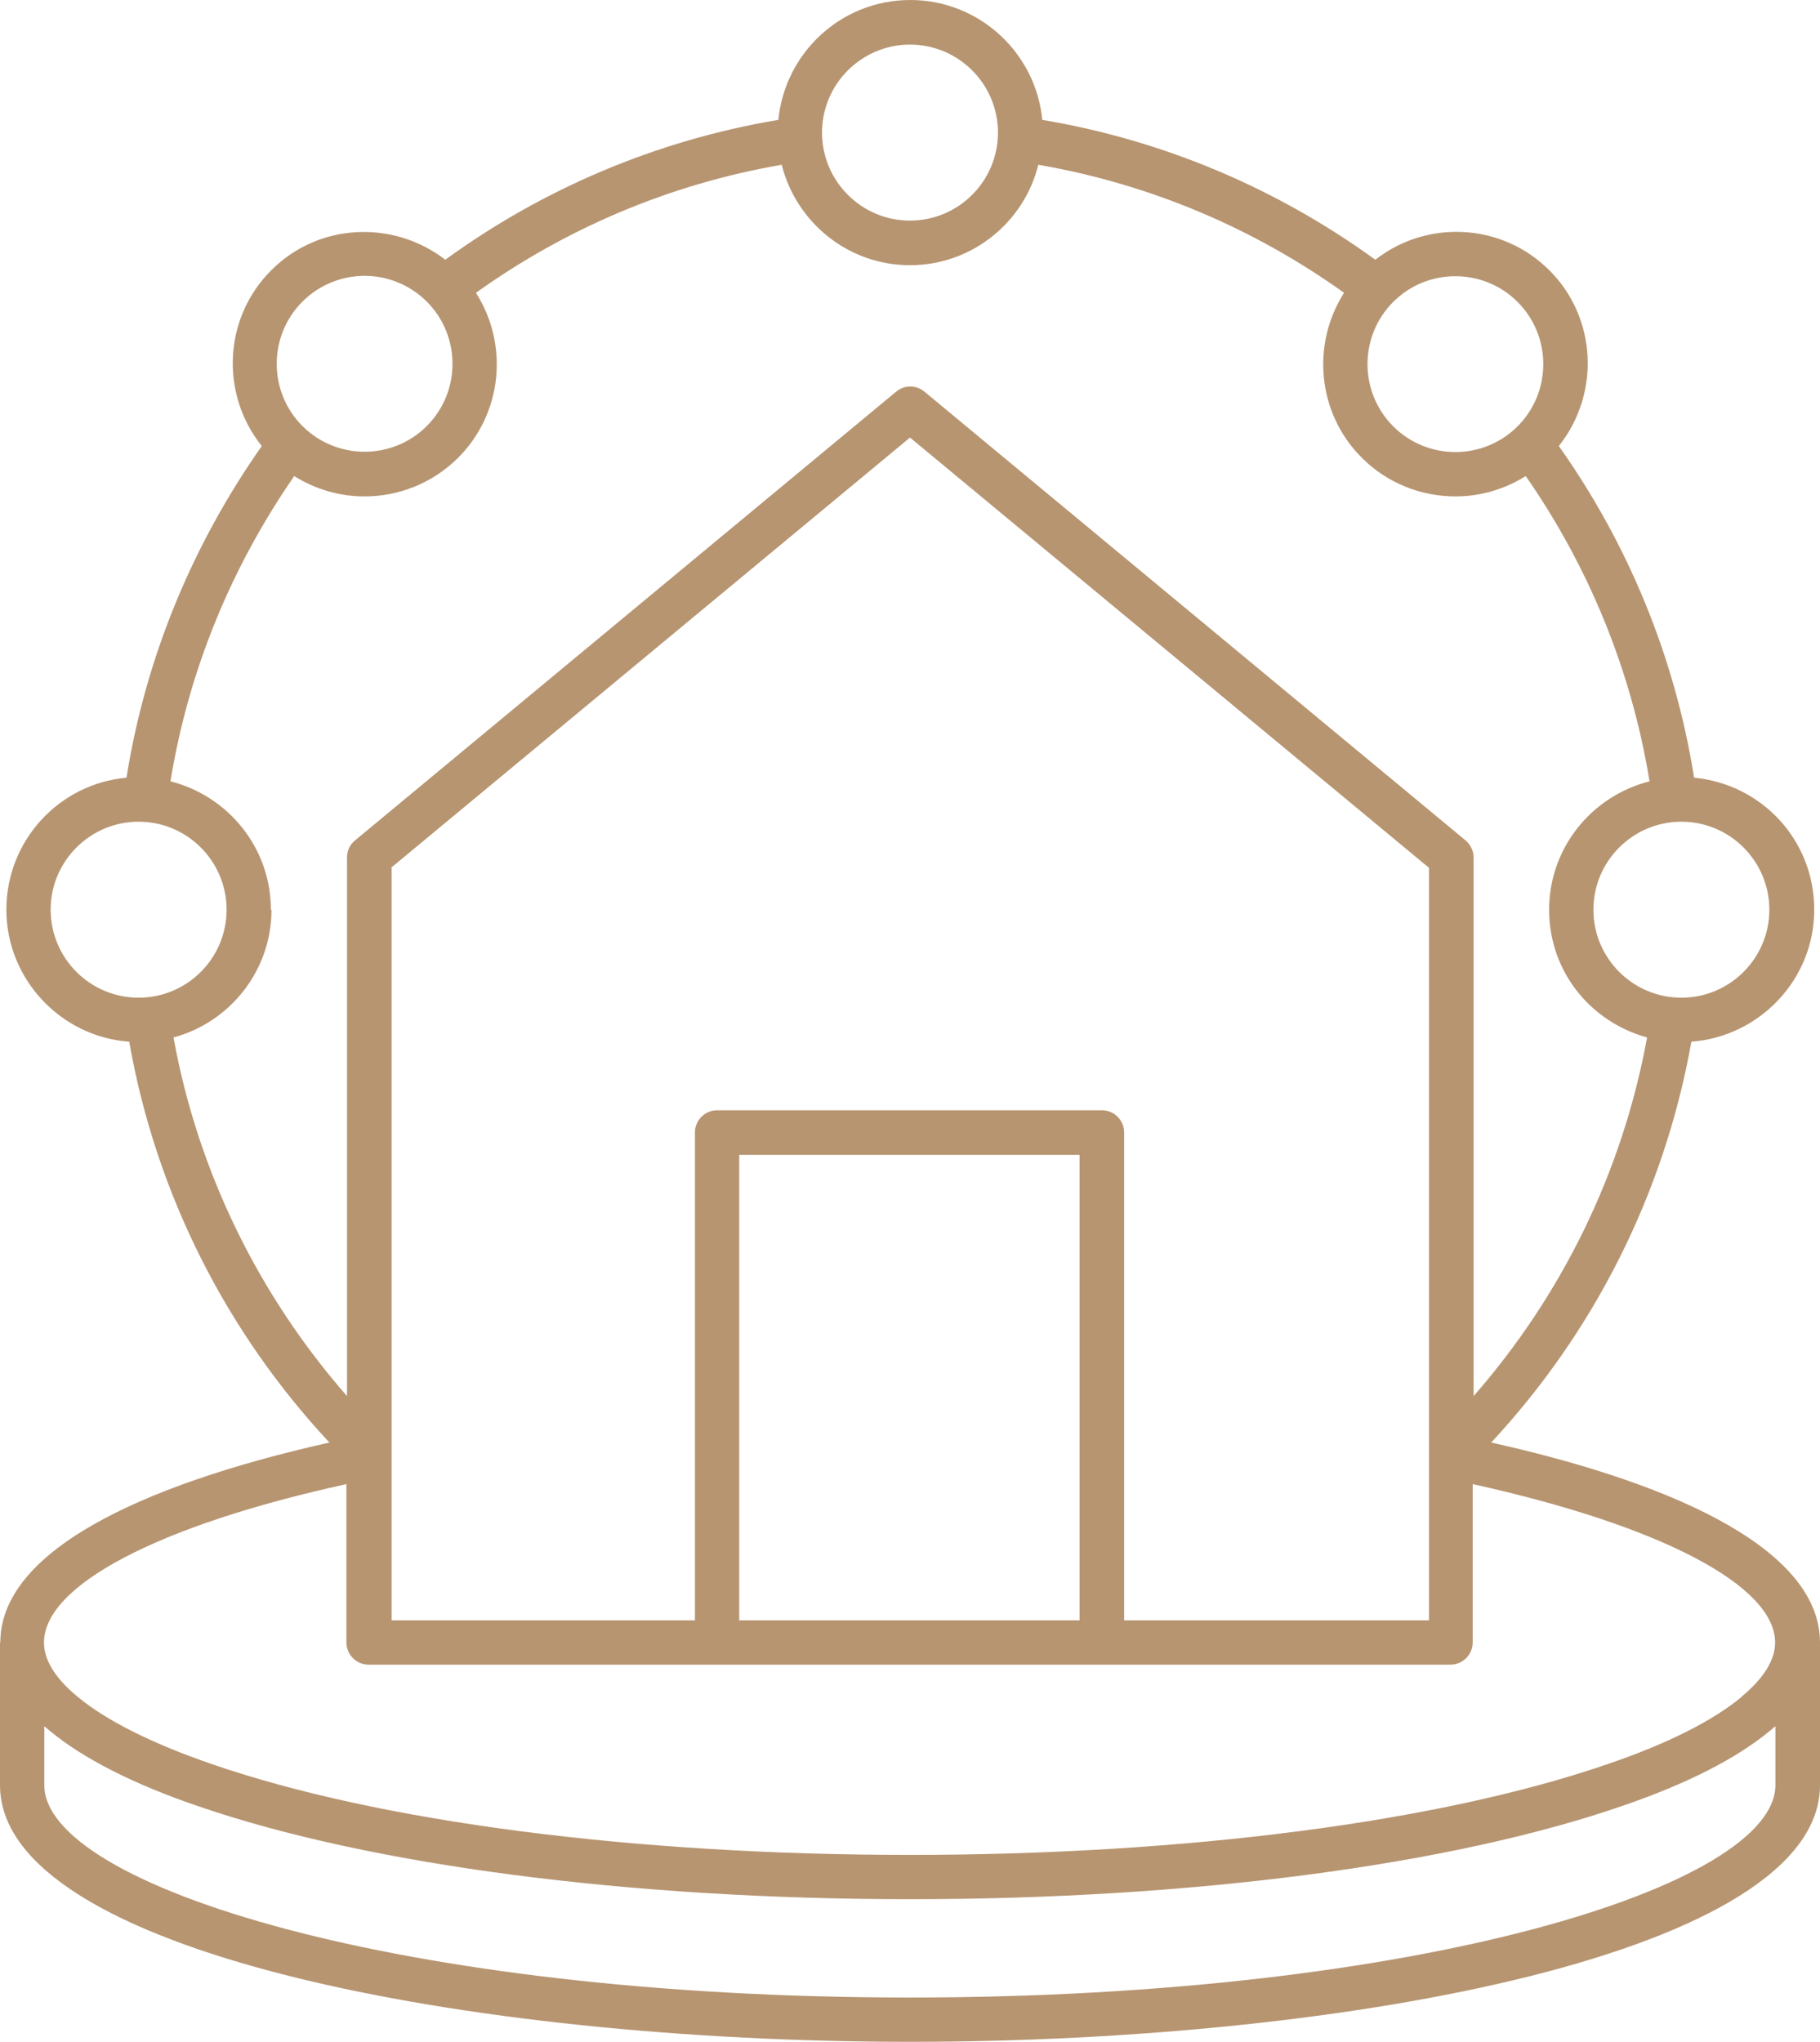
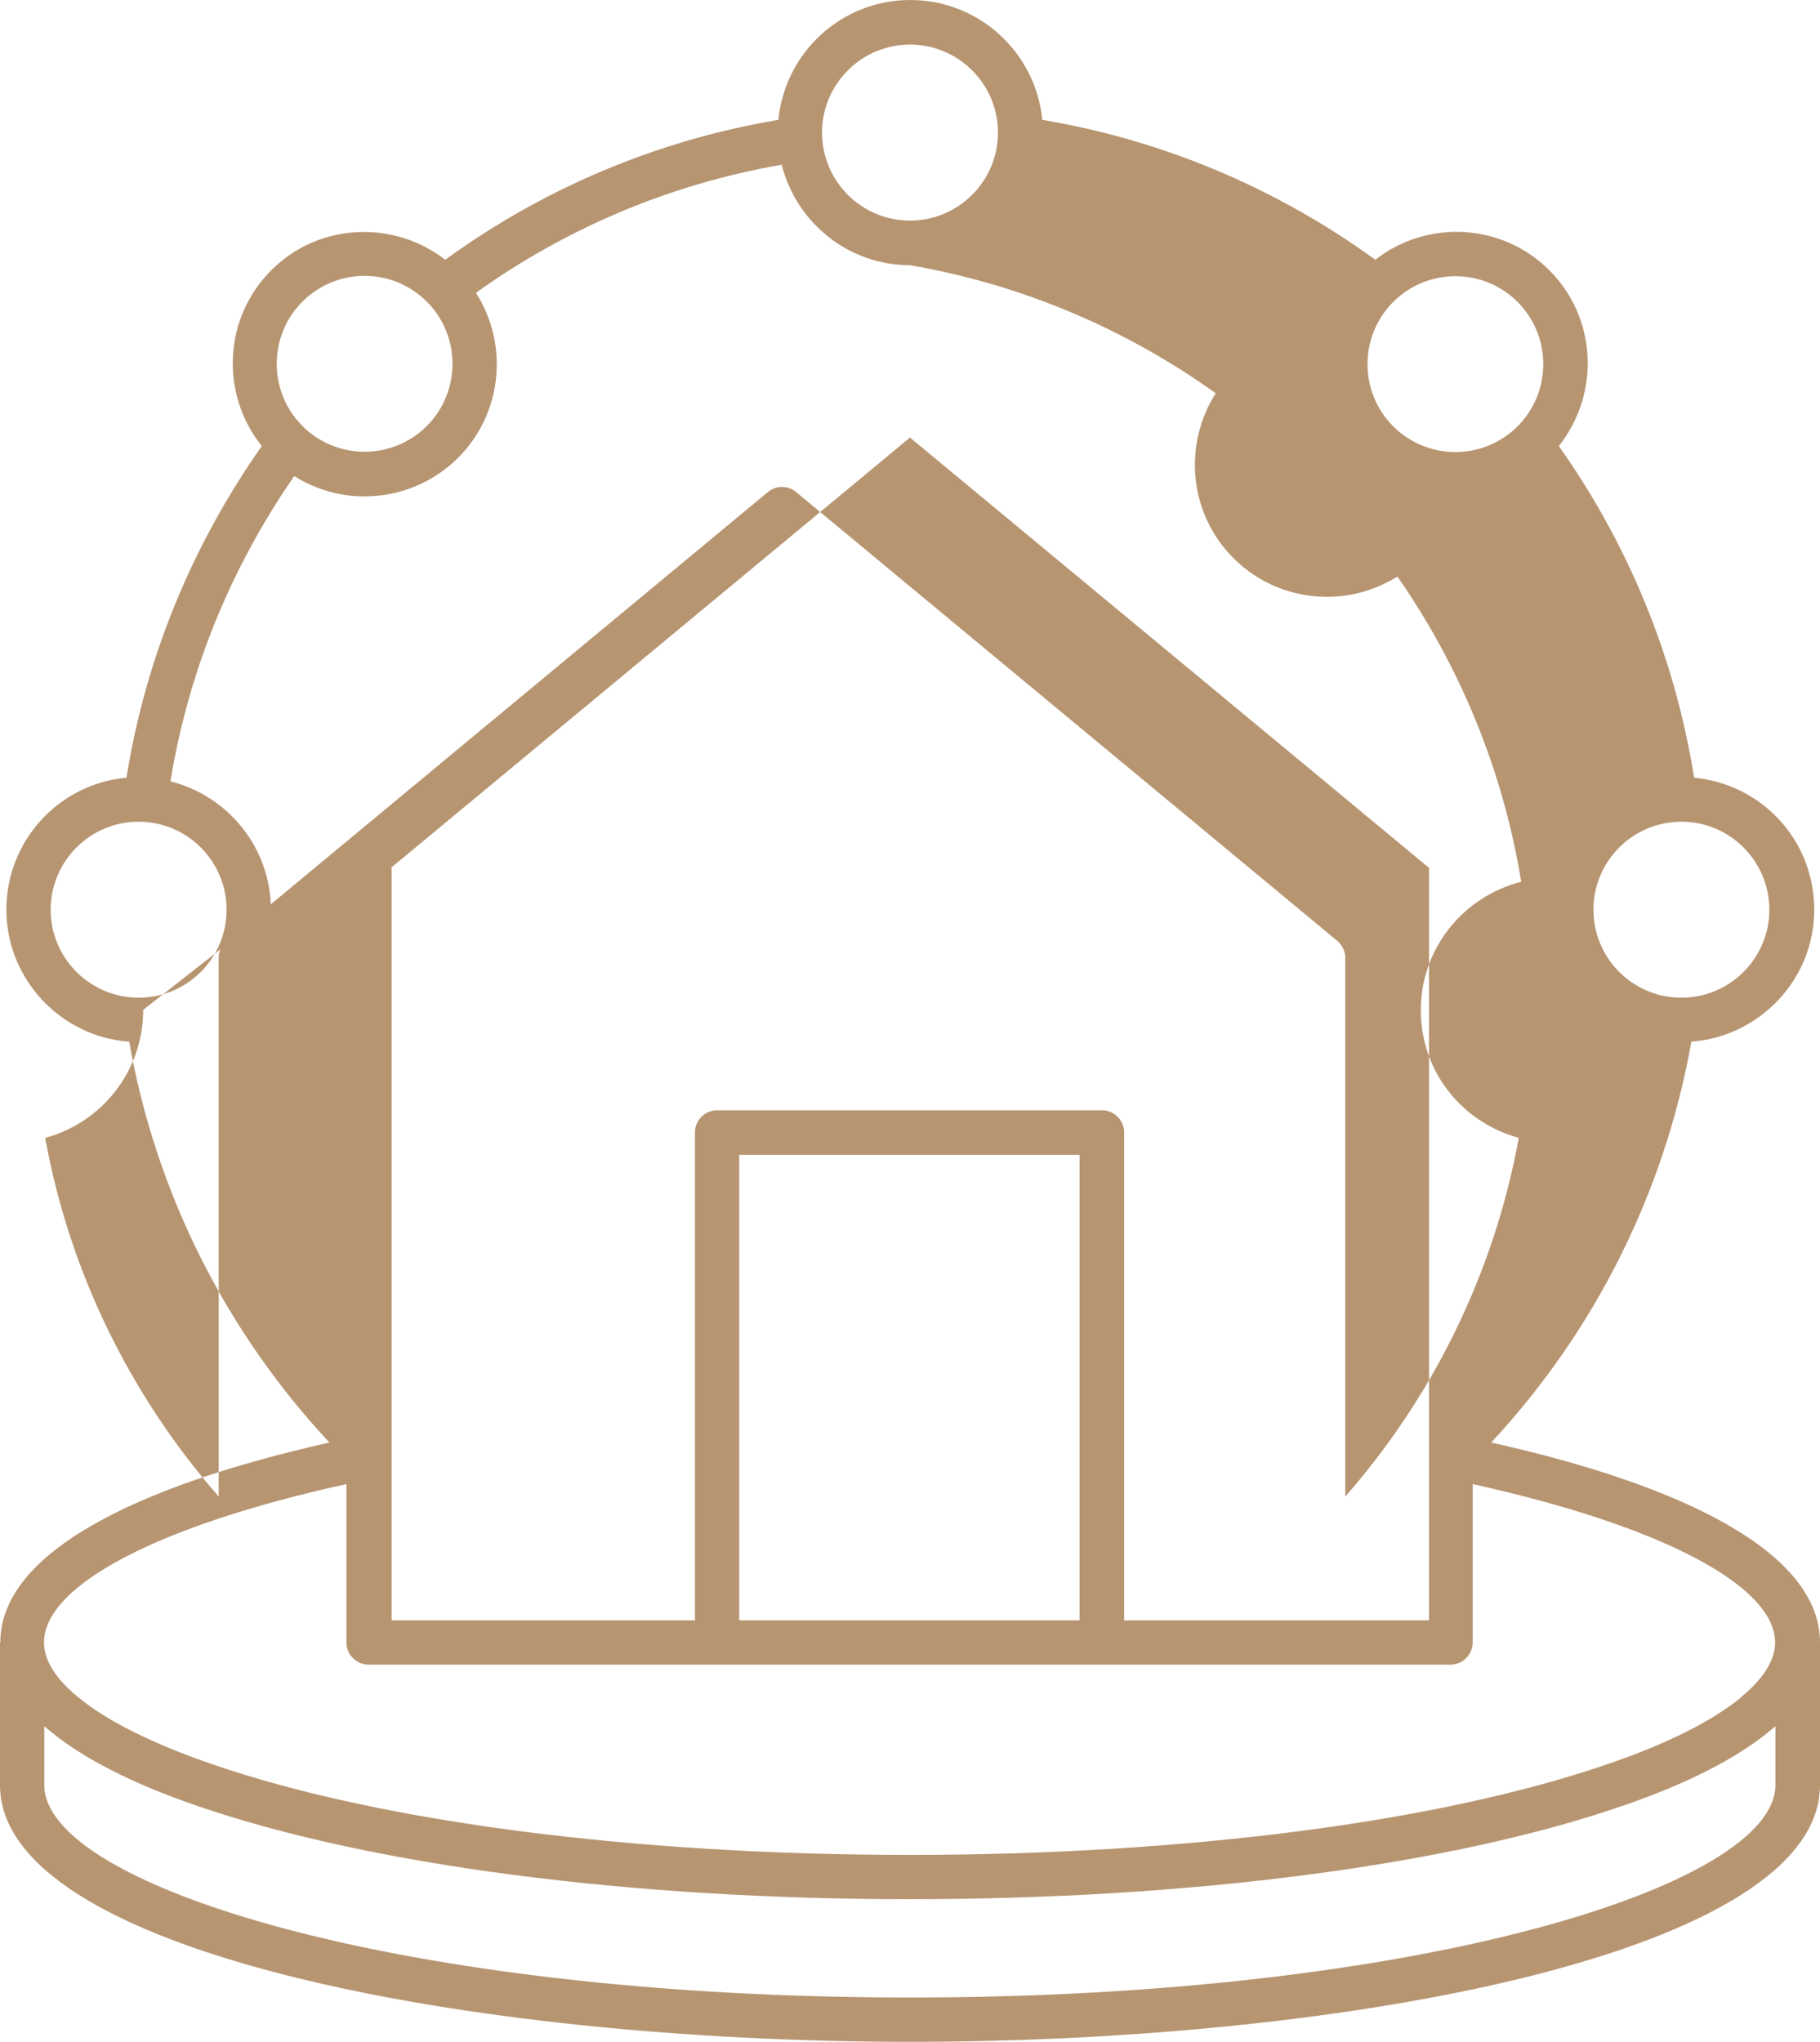
<svg xmlns="http://www.w3.org/2000/svg" id="Layer_2" data-name="Layer 2" width="60" height="67.29" viewBox="0 0 60 67.29">
  <g id="Layer_1-2" data-name="Layer 1">
    <g id="Layer_1-2" data-name="Layer 1-2">
-       <path d="M0,54.13v4.7c0,5.5,15.45,8.46,30,8.46s30-2.96,30-8.46v-4.7c0-2.95-4.46-5.17-10.84-6.59,3.36-3.61,5.7-8.17,6.6-13.21,2.25-.17,4.05-2.05,4.05-4.35s-1.74-4.14-3.96-4.35c-.64-4.02-2.2-7.74-4.46-10.93,1.36-1.71,1.27-4.21-.31-5.79-1.57-1.57-4.04-1.68-5.74-.35-3.2-2.32-6.93-3.93-10.98-4.61-.21-2.21-2.08-3.95-4.35-3.95s-4.13,1.73-4.35,3.95c-4.05.68-7.79,2.29-10.98,4.61-1.71-1.32-4.18-1.22-5.74.35-1.58,1.58-1.68,4.08-.31,5.79-2.25,3.2-3.82,6.91-4.46,10.93-2.22.2-3.96,2.07-3.96,4.35s1.79,4.19,4.05,4.35c.89,5.06,3.24,9.61,6.6,13.21C4.48,48.97.01,51.18.01,54.13h-.01ZM9.97,9.94c.56-.56,1.31-.85,2.05-.85s1.49.29,2.05.85c1.13,1.13,1.13,2.97,0,4.1s-2.97,1.13-4.1,0-1.13-2.97,0-4.1h0ZM27.1,4.37c0-1.6,1.3-2.9,2.9-2.9s2.9,1.3,2.9,2.9-1.3,2.9-2.9,2.9-2.9-1.3-2.9-2.9ZM30,65.83c-16.81,0-28.54-3.69-28.54-7v-1.94c.06.05.12.1.18.15,1.1.91,2.74,1.75,4.88,2.48,5.66,1.95,14.22,3.07,23.48,3.07s17.82-1.12,23.47-3.07c2.14-.73,3.78-1.57,4.88-2.48.06-.05.12-.1.18-.15v1.94c0,3.31-11.72,7-28.54,7h0ZM57.42,55.92c-.95.79-2.48,1.56-4.43,2.22-5.51,1.9-13.9,2.99-23,2.99s-17.49-1.09-23-2.99c-1.95-.67-3.48-1.43-4.43-2.22-.74-.61-1.11-1.21-1.11-1.79,0-1.87,3.72-3.85,9.97-5.22v5.22c0,.4.33.73.73.73h35.67c.4,0,.73-.33.73-.73v-5.22c6.25,1.38,9.97,3.36,9.97,5.22,0,.57-.37,1.18-1.11,1.79,0,0,.01,0,.01,0ZM8.93,29.98c0-2.04-1.41-3.75-3.31-4.23.6-3.69,2.03-7.1,4.08-10.06.7.44,1.51.67,2.31.67,1.12,0,2.23-.42,3.09-1.27,1.48-1.48,1.67-3.75.59-5.44,2.95-2.11,6.37-3.58,10.08-4.22.48,1.9,2.19,3.31,4.23,3.31s3.76-1.41,4.23-3.31c3.71.64,7.13,2.11,10.08,4.22-1.08,1.69-.89,3.97.59,5.44.85.85,1.97,1.27,3.09,1.27.8,0,1.6-.23,2.31-.67,2.05,2.95,3.48,6.37,4.08,10.06-1.9.48-3.31,2.19-3.31,4.23s1.37,3.7,3.23,4.21c-.82,4.48-2.84,8.53-5.72,11.82v-17.75c0-.22-.1-.42-.26-.56l-17.84-14.79c-.27-.23-.67-.23-.94,0l-17.84,14.79c-.17.14-.26.34-.26.56v17.75c-2.88-3.29-4.91-7.35-5.72-11.82,1.86-.5,3.23-2.2,3.23-4.21,0,0-.01,0-.01,0ZM12.89,28.6l17.11-14.18,17.11,14.18v24.8h-10.05v-16.08c0-.4-.33-.73-.73-.73h-12.69c-.4,0-.73.33-.73.73v16.08h-10v-24.8h0ZM24.37,38.06h11.22v15.34h-11.22s0-15.34,0-15.34ZM55.43,32.88c-1.6,0-2.9-1.3-2.9-2.9s1.3-2.9,2.9-2.9,2.9,1.3,2.9,2.9-1.3,2.9-2.9,2.9ZM50.03,14.05c-1.13,1.13-2.97,1.13-4.1,0s-1.13-2.97,0-4.1c1.13-1.13,2.97-1.13,4.1,0s1.13,2.97,0,4.1ZM4.57,27.08c1.6,0,2.9,1.3,2.9,2.9s-1.3,2.9-2.9,2.9-2.9-1.3-2.9-2.9,1.3-2.9,2.9-2.9Z" fill="#b79571" />
+       <path d="M0,54.13v4.7c0,5.5,15.45,8.46,30,8.46s30-2.96,30-8.46v-4.7c0-2.95-4.46-5.17-10.84-6.59,3.36-3.61,5.7-8.17,6.6-13.21,2.25-.17,4.05-2.05,4.05-4.35s-1.74-4.14-3.96-4.35c-.64-4.02-2.2-7.74-4.46-10.93,1.36-1.71,1.27-4.21-.31-5.79-1.57-1.57-4.04-1.68-5.74-.35-3.2-2.32-6.93-3.93-10.98-4.61-.21-2.21-2.08-3.95-4.35-3.95s-4.13,1.73-4.35,3.95c-4.05.68-7.79,2.29-10.98,4.61-1.71-1.32-4.18-1.22-5.74.35-1.58,1.58-1.68,4.08-.31,5.79-2.25,3.2-3.82,6.91-4.46,10.93-2.22.2-3.96,2.07-3.96,4.35s1.79,4.19,4.05,4.35c.89,5.06,3.24,9.61,6.6,13.21C4.48,48.97.01,51.18.01,54.13h-.01ZM9.97,9.94c.56-.56,1.31-.85,2.05-.85s1.49.29,2.05.85c1.13,1.13,1.13,2.97,0,4.1s-2.97,1.13-4.1,0-1.13-2.97,0-4.1h0ZM27.1,4.37c0-1.6,1.3-2.9,2.9-2.9s2.9,1.3,2.9,2.9-1.3,2.9-2.9,2.9-2.9-1.3-2.9-2.9ZM30,65.83c-16.81,0-28.54-3.69-28.54-7v-1.94c.06.05.12.1.18.15,1.1.91,2.74,1.75,4.88,2.48,5.66,1.95,14.22,3.07,23.48,3.07s17.82-1.12,23.47-3.07c2.14-.73,3.78-1.57,4.88-2.48.06-.05.12-.1.18-.15v1.94c0,3.31-11.72,7-28.54,7h0ZM57.42,55.92c-.95.79-2.48,1.56-4.43,2.22-5.51,1.9-13.9,2.99-23,2.99s-17.49-1.09-23-2.99c-1.95-.67-3.48-1.43-4.43-2.22-.74-.61-1.11-1.21-1.11-1.79,0-1.87,3.72-3.85,9.97-5.22v5.22c0,.4.33.73.73.73h35.67c.4,0,.73-.33.73-.73v-5.22c6.25,1.38,9.97,3.36,9.97,5.22,0,.57-.37,1.18-1.11,1.79,0,0,.01,0,.01,0ZM8.93,29.98c0-2.04-1.41-3.75-3.31-4.23.6-3.69,2.03-7.1,4.08-10.06.7.44,1.51.67,2.31.67,1.12,0,2.23-.42,3.09-1.27,1.48-1.48,1.67-3.75.59-5.44,2.95-2.11,6.37-3.58,10.08-4.22.48,1.9,2.19,3.31,4.23,3.31c3.71.64,7.13,2.11,10.08,4.22-1.08,1.69-.89,3.97.59,5.44.85.85,1.97,1.27,3.09,1.27.8,0,1.6-.23,2.31-.67,2.05,2.95,3.48,6.37,4.08,10.06-1.9.48-3.31,2.19-3.31,4.23s1.37,3.7,3.23,4.21c-.82,4.48-2.84,8.53-5.72,11.82v-17.75c0-.22-.1-.42-.26-.56l-17.84-14.79c-.27-.23-.67-.23-.94,0l-17.84,14.79c-.17.14-.26.34-.26.56v17.75c-2.88-3.29-4.91-7.35-5.72-11.82,1.86-.5,3.23-2.2,3.23-4.21,0,0-.01,0-.01,0ZM12.89,28.6l17.11-14.18,17.11,14.18v24.8h-10.05v-16.08c0-.4-.33-.73-.73-.73h-12.69c-.4,0-.73.33-.73.73v16.08h-10v-24.8h0ZM24.37,38.06h11.22v15.34h-11.22s0-15.34,0-15.34ZM55.43,32.88c-1.6,0-2.9-1.3-2.9-2.9s1.3-2.9,2.9-2.9,2.9,1.3,2.9,2.9-1.3,2.9-2.9,2.9ZM50.03,14.05c-1.13,1.13-2.97,1.13-4.1,0s-1.13-2.97,0-4.1c1.13-1.13,2.97-1.13,4.1,0s1.13,2.97,0,4.1ZM4.57,27.08c1.6,0,2.9,1.3,2.9,2.9s-1.3,2.9-2.9,2.9-2.9-1.3-2.9-2.9,1.3-2.9,2.9-2.9Z" fill="#b79571" />
    </g>
  </g>
</svg>